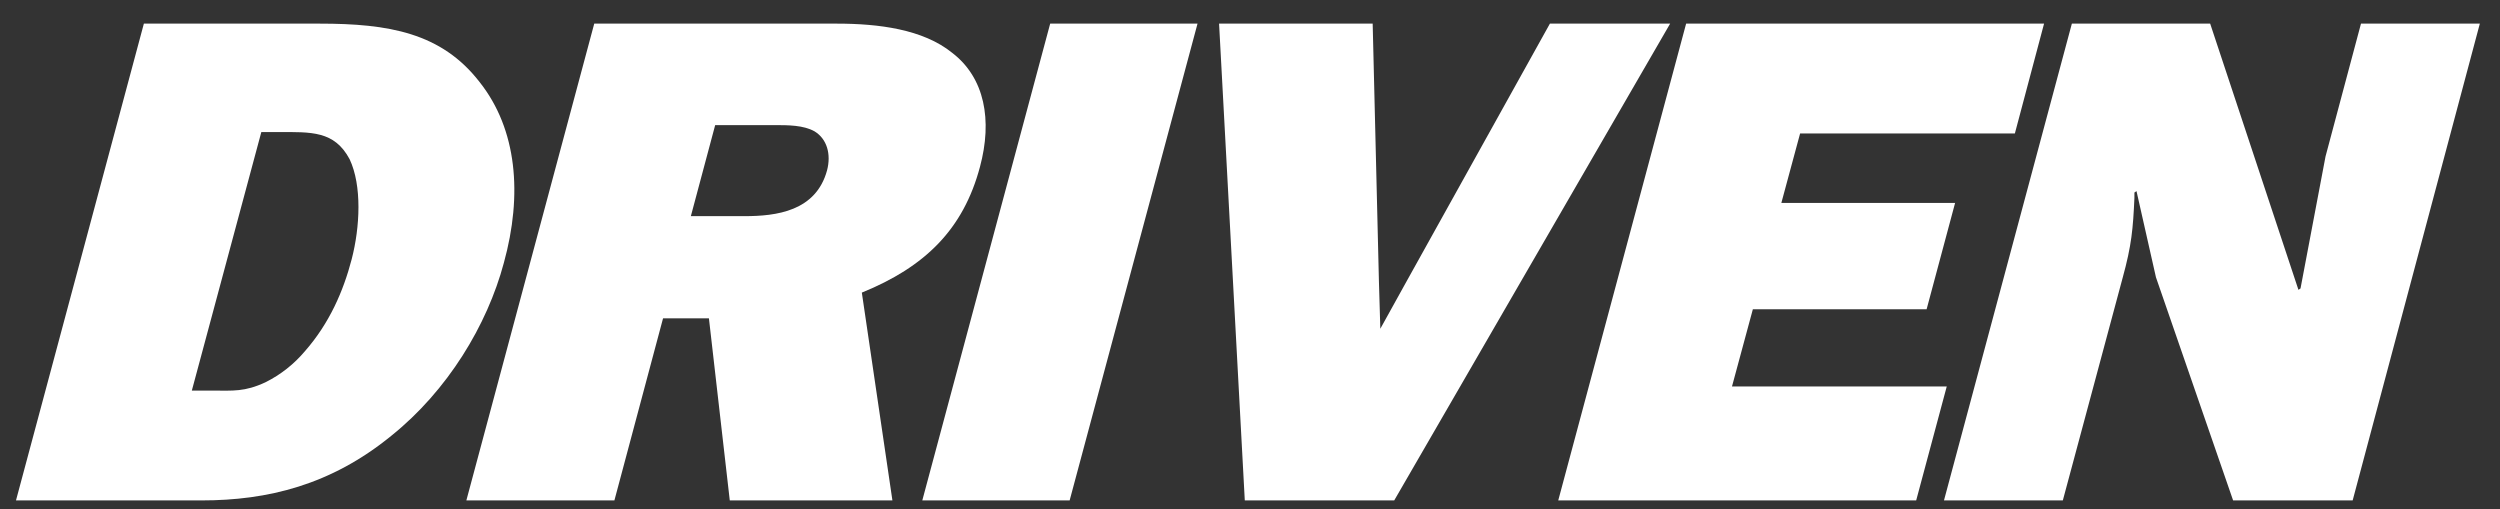
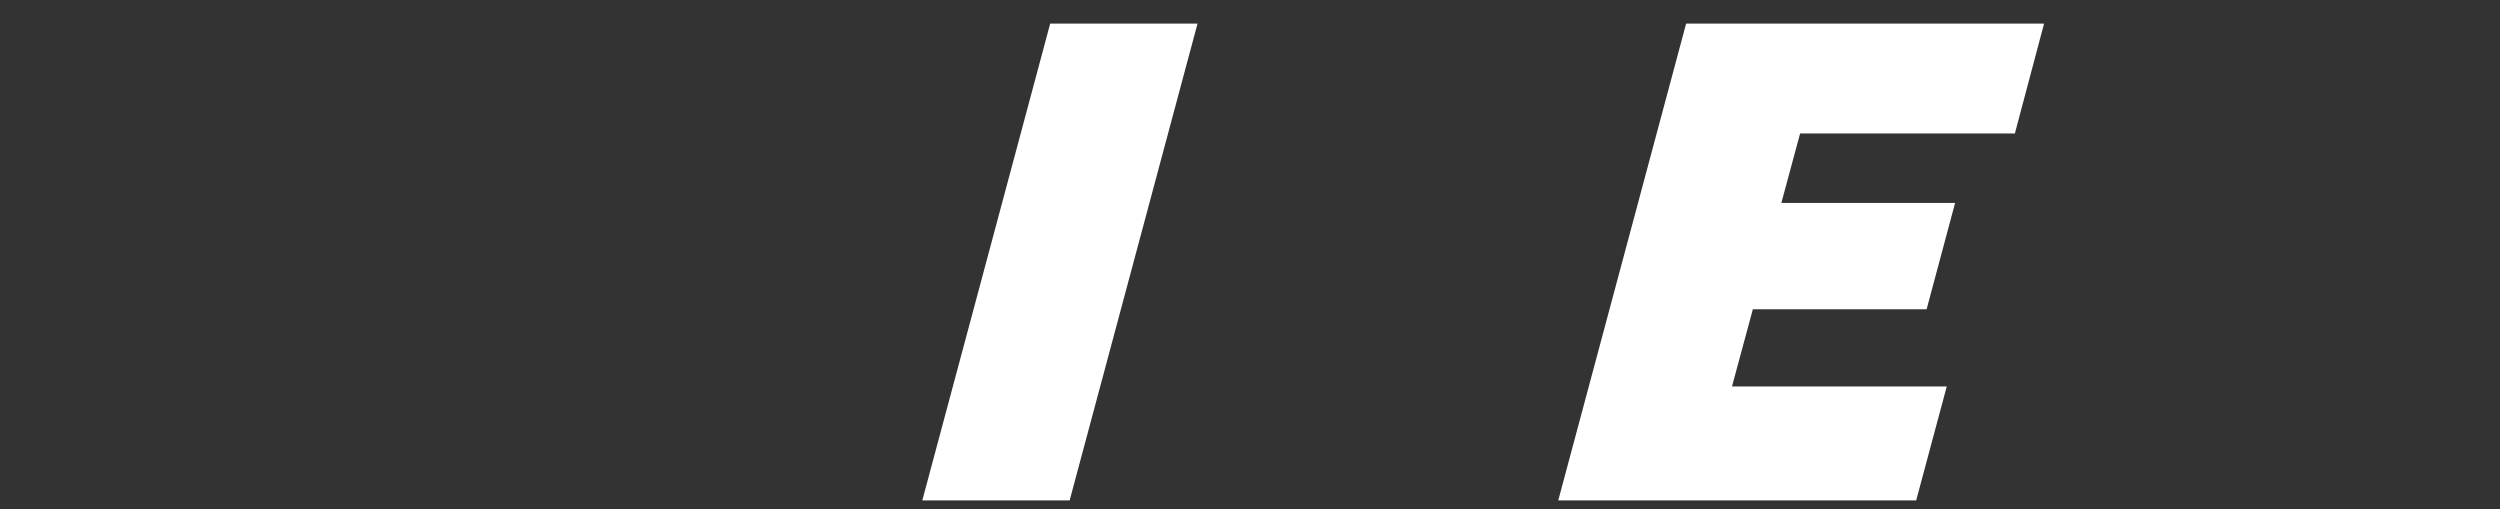
<svg xmlns="http://www.w3.org/2000/svg" version="1.1" id="Layer_1" x="0px" y="0px" viewBox="0 0 359.7 73.3" style="enable-background:new 0 0 359.7 73.3;" xml:space="preserve">
  <rect x="0" y="0" width="359.7" height="73.3" fill="#333333" stroke="none" />
  <style type="text/css">
	.st0{fill:#FFFFFF;}
	svg{
	-webkit-filter: drop-shadow( -1px -1px 2px #000 );
	filter: drop-shadow( -1px -1px 2px #000 );
	}
</style>
  <g>
-     <path class="st0" d="M20.7,3.4H46c9.9,0,17.5,1.3,23,8.4c5.4,6.8,6.2,16.2,3.5,26c-2.4,9-8.1,18.4-16.2,24.9   C47.6,69.8,38.5,72,29,72H2.3L20.7,3.4z M30.7,56.2c2.8,0,4.5,0.2,7.5-1.2c2.2-1.1,4.1-2.6,5.7-4.5c3.5-4,5.5-8.6,6.7-13.2   c1.2-4.6,1.5-10.6-0.3-14.4C48.1,18.8,44.8,19,40,19h-2.4l-10,37.2H30.7z" />
-     <path class="st0" d="M105,72l-3-26.2h-6.6l-7,26.2H67.1L85.5,3.4h34.9c6,0,12.4,0.8,16.6,4.2c4.7,3.6,5.8,9.7,4,16.4   c-2.4,9-7.9,14.4-17,18.1l4.4,29.9H105z M107.1,31.1c4.6,0,10.3-0.7,11.9-6.6c0.6-2.3,0-4.5-1.8-5.6c-1.6-0.9-3.8-0.9-5.8-0.9h-8.5   l-3.5,13.1H107.1z" />
    <path class="st0" d="M153.9,72h-21.2l18.4-68.6h21.2L153.9,72z" />
-     <path class="st0" d="M200.6,72h-21.5l-3.7-68.6h22.1l0.9,37.1l0.2,6.8l3.6-6.5L223,3.4h17.3L200.6,72z" />
    <path class="st0" d="M275.7,72h-51.5l18.4-68.6h51.5l-4.2,15.8H259l-2.7,10h25l-4.1,15.3h-25l-3,11.1h30.9L275.7,72z" />
-     <path class="st0" d="M321.3,72l-11.1-32.1l-2.8-12.4l-0.3,0.2l0,0.8c-0.2,4.4-0.4,6.8-1.7,11.5l-8.6,32h-17.1l18.4-68.6h19.9   l12.7,38.3l0.3-0.2l3.6-19l5.1-19.1h17.1L338.5,72H321.3z" />
  </g>
</svg>